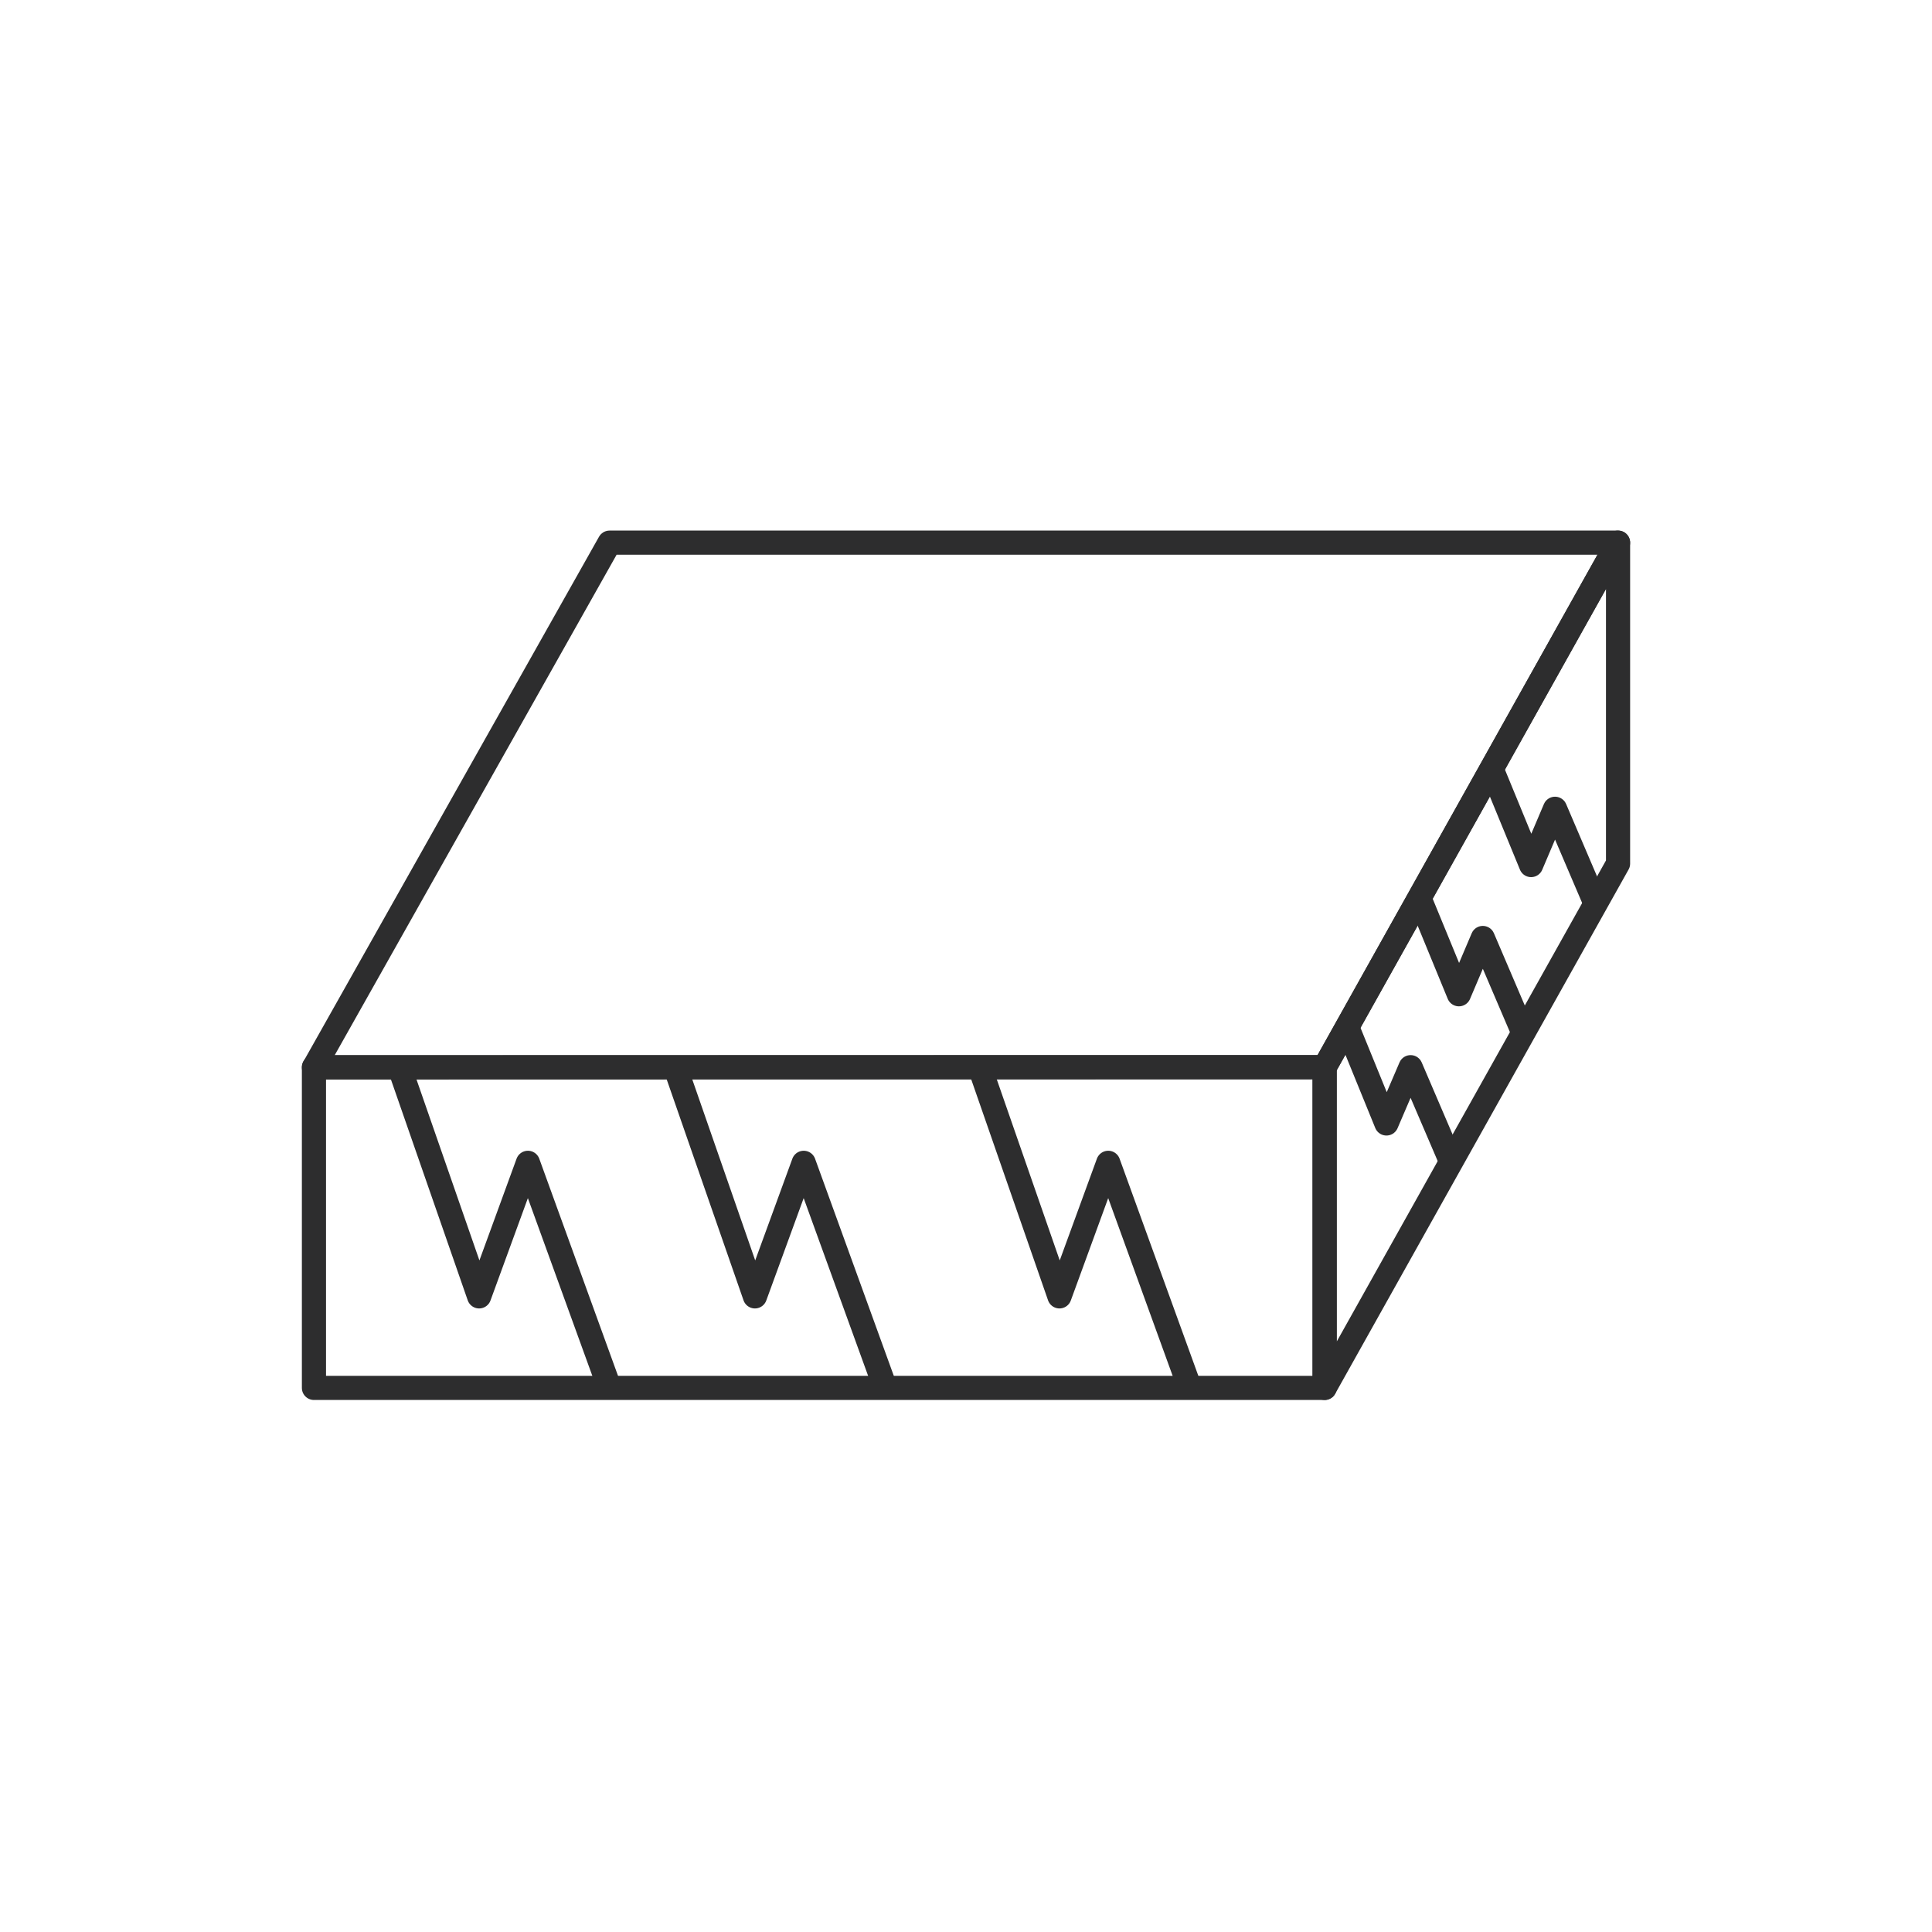
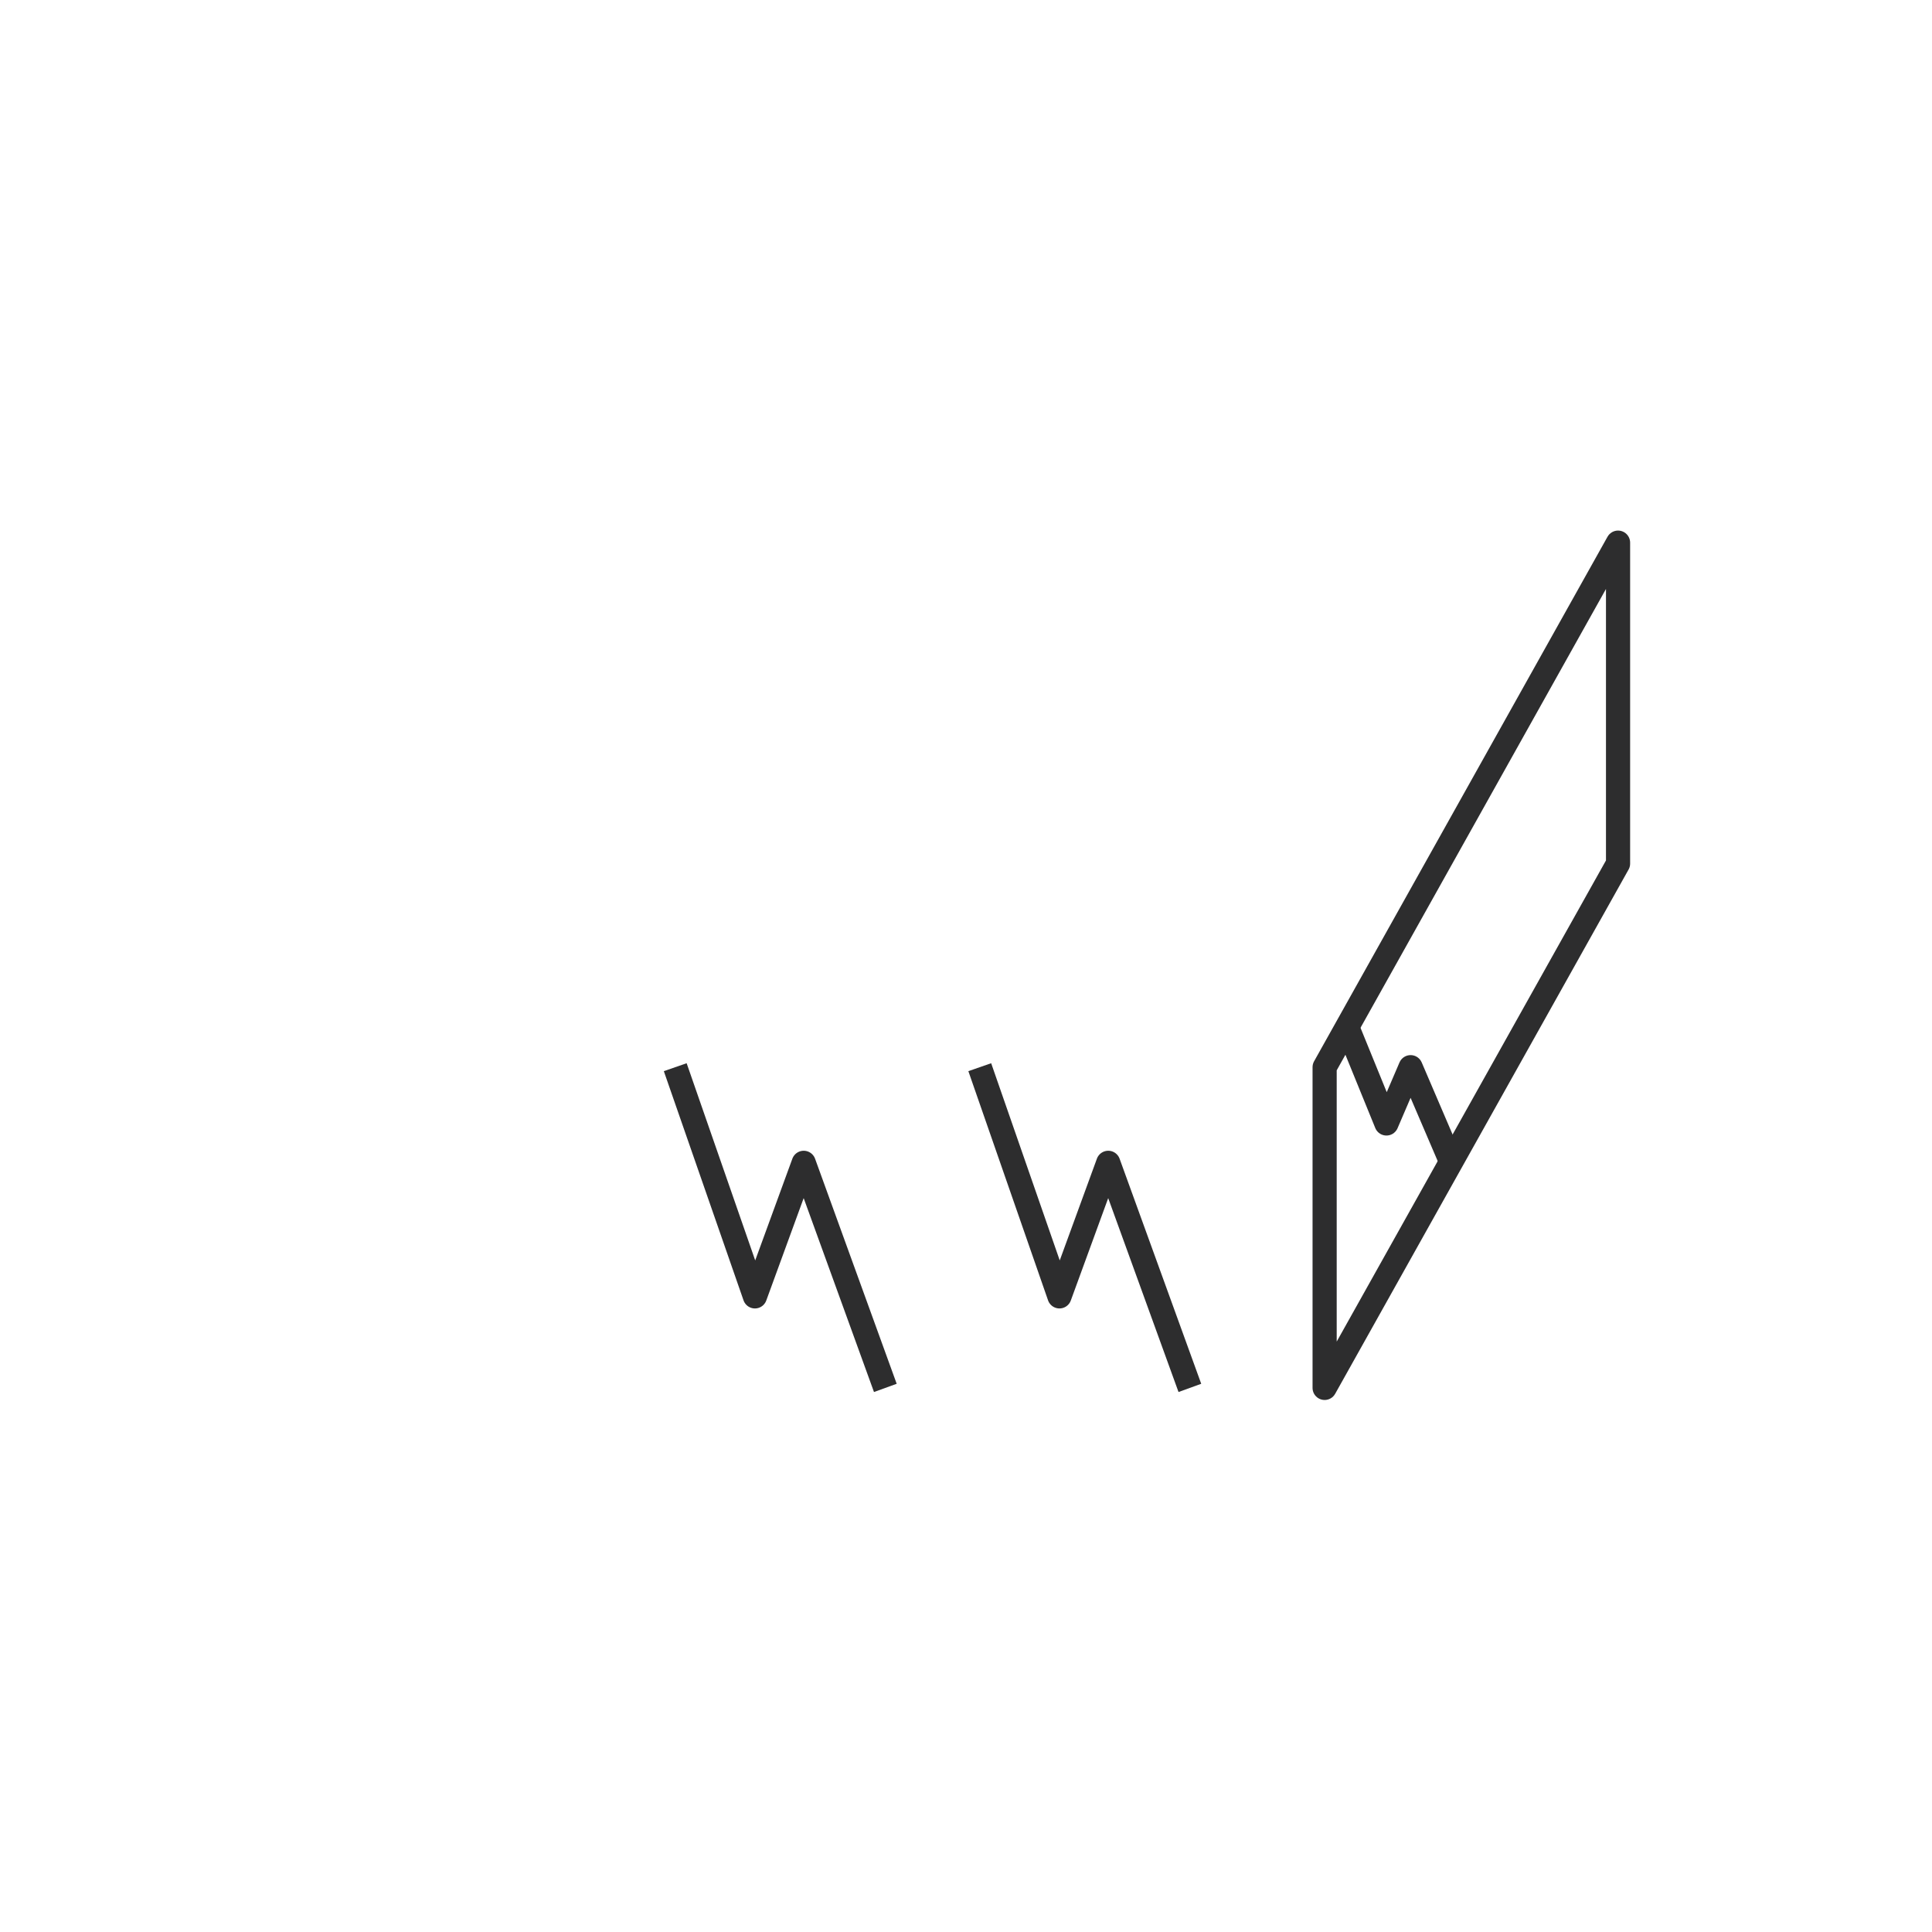
<svg xmlns="http://www.w3.org/2000/svg" viewBox="0 0 80 80">
  <defs>
    <style>.cls-1,.cls-2{fill:none;}.cls-1{stroke:#2d2d2e;stroke-linejoin:round;}</style>
  </defs>
  <g id="Calque_2" data-name="Calque 2">
    <g id="Calque_1-2" data-name="Calque 1">
-       <rect class="cls-1" x="13" y="44.19" width="41.85" height="13.28" />
      <polygon class="cls-1" points="54.85 44.19 67 22.47 67 35.76 54.85 57.47 54.85 44.19" />
-       <polygon class="cls-1" points="13 44.2 25.24 22.47 67 22.47 54.85 44.19 13 44.2" />
      <rect class="cls-2" width="80" height="80" />
      <polyline class="cls-1" points="55.78 42.52 57.41 46.52 58.41 44.19 60.09 48.11" />
-       <polyline class="cls-1" points="16.54 44.19 19.84 53.68 21.86 48.15 25.24 57.47" />
      <polyline class="cls-1" points="27.96 44.19 31.26 53.68 33.28 48.15 36.66 57.47" />
      <polyline class="cls-1" points="40.57 44.19 43.87 53.68 45.89 48.15 49.27 57.47" />
-       <polyline class="cls-1" points="58.77 37.18 60.41 41.17 61.4 38.84 63.08 42.77" />
-       <polyline class="cls-1" points="61.76 31.83 63.4 35.82 64.39 33.49 66.07 37.42" />
    </g>
  </g>
</svg>